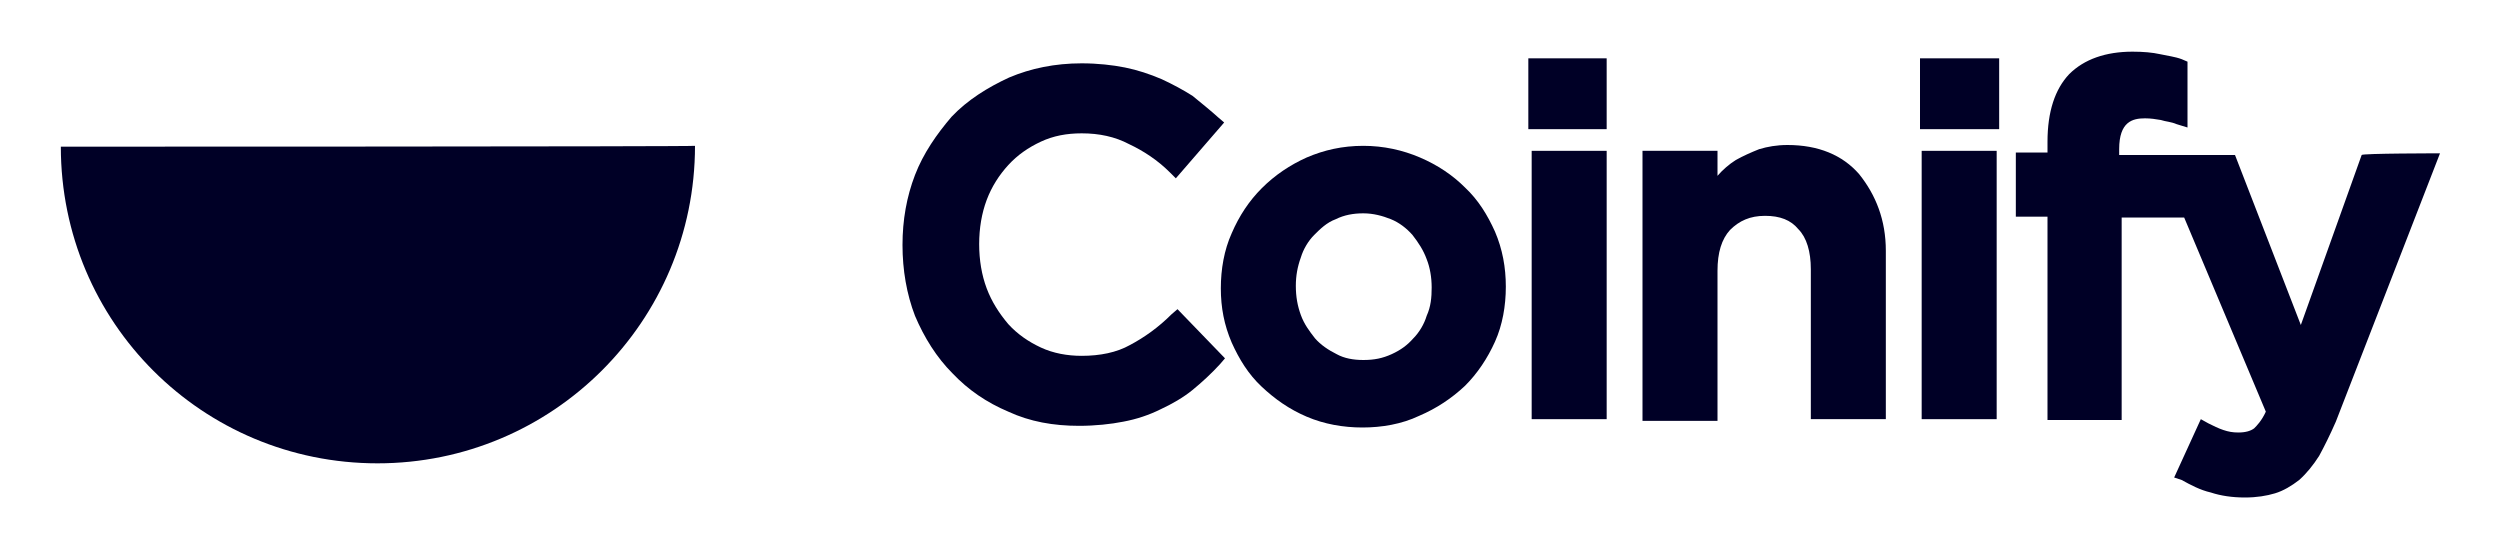
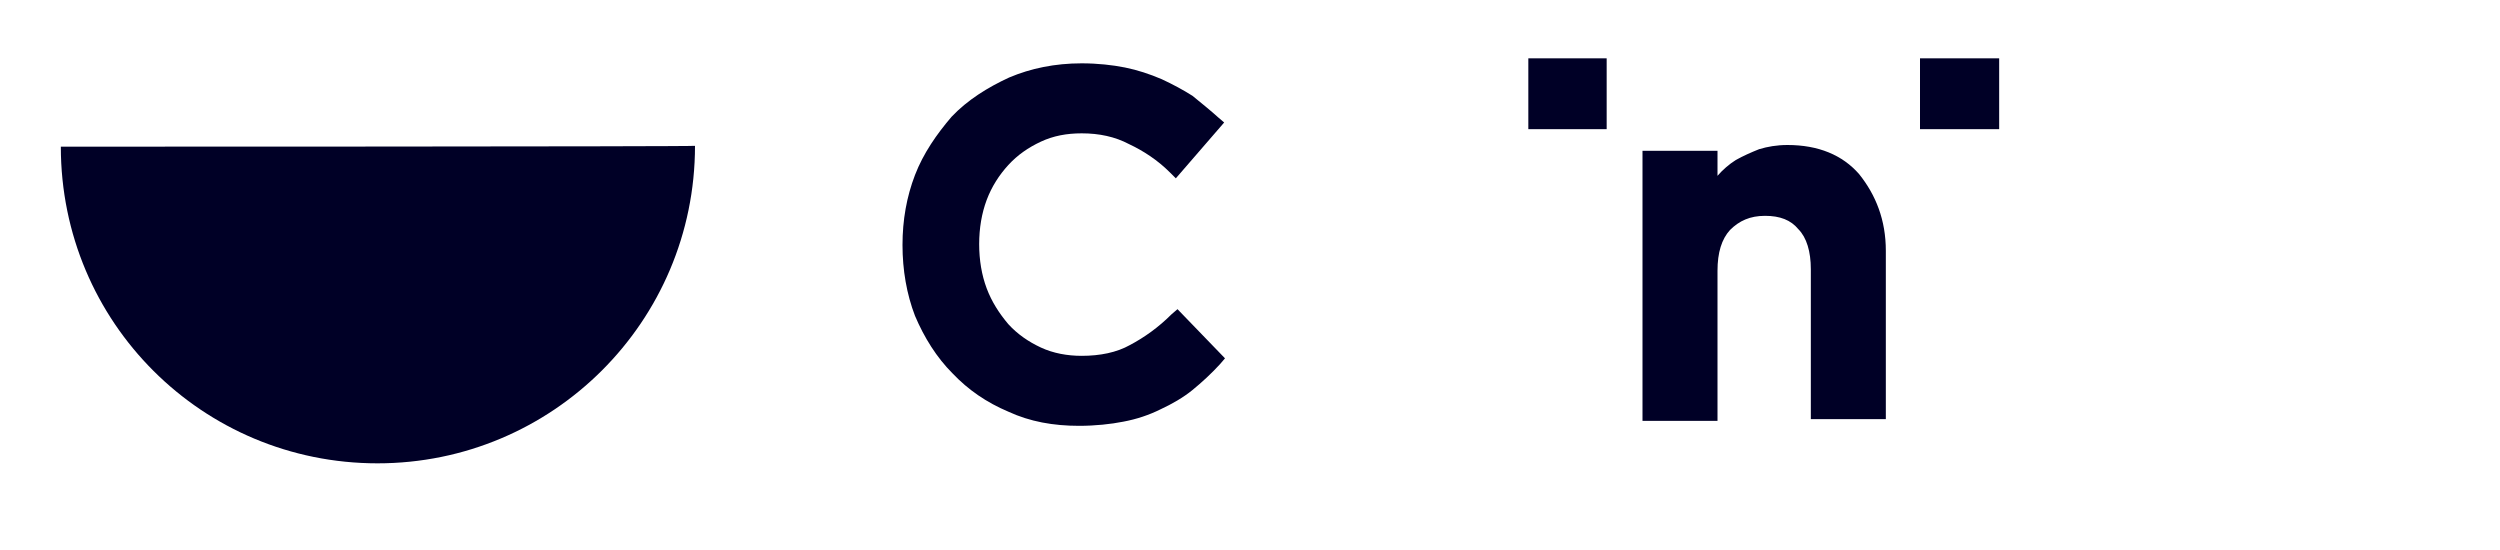
<svg xmlns="http://www.w3.org/2000/svg" version="1.1" id="Laag_1" x="0px" y="0px" viewBox="0 0 300 66" style="enable-background:new 0 0 300 66;" xml:space="preserve">
  <style type="text/css">
	.st0{fill:#000026;}
</style>
  <g>
    <path class="st0" d="M83.4,17.5c0,21.1-17.1,38.1-38.1,38.1S7.3,38.7,7.3,17.6C7.3,17.6,83.4,17.6,83.4,17.5z" />
    <g>
      <path class="st0" d="M147,43l-0.6,0.7c-1,1.1-2.2,2.2-3.3,3.1c-1.1,0.9-2.5,1.7-3.8,2.3c-1.4,0.7-2.9,1.2-4.5,1.5    c-1.5,0.3-3.4,0.5-5.3,0.5c-3.1,0-5.9-0.5-8.5-1.7c-2.6-1.1-4.8-2.6-6.7-4.6c-1.9-1.9-3.4-4.3-4.5-6.9c-1-2.6-1.5-5.5-1.5-8.5    s0.5-5.8,1.5-8.4s2.6-4.9,4.4-7c1.9-2,4.3-3.5,6.9-4.7c2.6-1.1,5.5-1.7,8.7-1.7c1.9,0,3.7,0.2,5.2,0.5c1.5,0.3,3,0.8,4.4,1.4    c1.3,0.6,2.6,1.3,3.7,2c1.1,0.9,2.1,1.7,3.1,2.6l0.7,0.6l-5.8,6.7l-0.7-0.7c-1.5-1.5-3.2-2.6-4.9-3.4c-1.7-0.9-3.6-1.3-5.7-1.3    c-1.8,0-3.4,0.3-4.9,1s-2.8,1.6-3.9,2.8c-1.1,1.2-2,2.6-2.6,4.2s-0.9,3.4-0.9,5.3c0,1.9,0.3,3.7,0.9,5.3c0.6,1.6,1.5,3,2.6,4.3    c1.1,1.2,2.4,2.1,3.9,2.8s3.2,1,4.9,1c2.2,0,4.2-0.4,5.8-1.3c1.7-0.9,3.4-2.1,5-3.7l0.7-0.6L147,43z" />
-       <path class="st0" d="M179.4,27.8c-0.9-2-2-3.8-3.6-5.3c-1.5-1.5-3.3-2.7-5.4-3.6c-2.1-0.9-4.4-1.4-6.8-1.4c-2.5,0-4.7,0.5-6.8,1.4    c-2,0.9-3.8,2.1-5.4,3.7c-1.5,1.5-2.7,3.3-3.6,5.4c-0.9,2-1.3,4.3-1.3,6.6s0.4,4.4,1.3,6.5c0.9,2,2,3.8,3.6,5.3s3.3,2.7,5.4,3.6    c2.1,0.9,4.4,1.3,6.7,1.3s4.7-0.4,6.8-1.4c2.1-0.9,3.9-2.1,5.5-3.6c1.5-1.5,2.7-3.3,3.6-5.3c0.9-2,1.3-4.3,1.3-6.6    C180.7,32.1,180.3,29.9,179.4,27.8z M171.2,37.9c-0.3,1-0.9,2-1.6,2.7c-0.7,0.8-1.5,1.4-2.6,1.9s-2.1,0.7-3.4,0.7    c-1.2,0-2.3-0.2-3.2-0.7c-1-0.5-1.9-1.1-2.6-1.9c-0.7-0.9-1.3-1.7-1.7-2.8s-0.6-2.2-0.6-3.5c0-1.2,0.2-2.3,0.6-3.4    c0.3-1,0.9-2,1.6-2.7s1.5-1.5,2.6-1.9c1-0.5,2.1-0.7,3.3-0.7s2.3,0.3,3.3,0.7c1,0.4,1.9,1.1,2.6,1.9c0.7,0.9,1.3,1.8,1.7,2.9    c0.4,1,0.6,2.2,0.6,3.4C171.8,35.7,171.7,36.8,171.2,37.9z" />
      <g>
        <rect x="183.4" y="7" class="st0" width="9.4" height="8.5" />
-         <rect x="183.8" y="18.1" class="st0" width="9" height="32.2" />
      </g>
      <path class="st0" d="M226.3,30.1v20.2h-9V32.3c0-2.1-0.5-3.8-1.5-4.8c-0.9-1.1-2.2-1.6-4-1.6s-3.1,0.6-4.2,1.7    c-1,1.1-1.5,2.7-1.5,4.9v18h-9V18.1h9v3c0.6-0.7,1.4-1.4,2.2-1.9c0.9-0.5,1.8-0.9,2.8-1.3c1-0.3,2.1-0.5,3.4-0.5    c3.7,0,6.6,1.2,8.6,3.5C225.1,23.4,226.3,26.4,226.3,30.1z" />
      <g>
        <rect x="230.4" y="7" class="st0" width="9.5" height="8.5" />
-         <rect x="230.6" y="18.1" class="st0" width="9" height="32.2" />
      </g>
-       <path class="st0" d="M292.8,18.4l-12.5,32.2c-0.7,1.6-1.4,3-2,4.1c-0.7,1.1-1.5,2.1-2.4,2.9c-0.9,0.7-1.9,1.3-2.9,1.6    s-2.2,0.5-3.6,0.5c-1.5,0-2.9-0.2-4.1-0.6c-1.3-0.3-2.4-0.9-3.5-1.5l-0.9-0.3l3.2-7l0.9,0.5c0.6,0.3,1.2,0.6,1.8,0.8    c0.6,0.2,1.1,0.3,1.8,0.3c0.9,0,1.5-0.2,1.9-0.5c0.3-0.3,0.9-0.9,1.4-2l-9.8-23.3h-7.5v24.3h-8.9V26h-3.8v-7.7h3.8v-1.3    c0-3.6,0.9-6.3,2.6-8.1c1.8-1.8,4.4-2.7,7.6-2.7c1.3,0,2.4,0.1,3.3,0.3s1.8,0.3,2.6,0.6l0.7,0.3v7.9l-1.3-0.4    c-0.7-0.3-1.3-0.3-1.9-0.5c-0.6-0.1-1.2-0.2-1.9-0.2c-1.5,0-3.1,0.4-3.1,3.7v0.7h13.9l7.9,20.4l7.3-20.4    C283.4,18.4,292.8,18.4,292.8,18.4z" />
    </g>
  </g>
</svg>